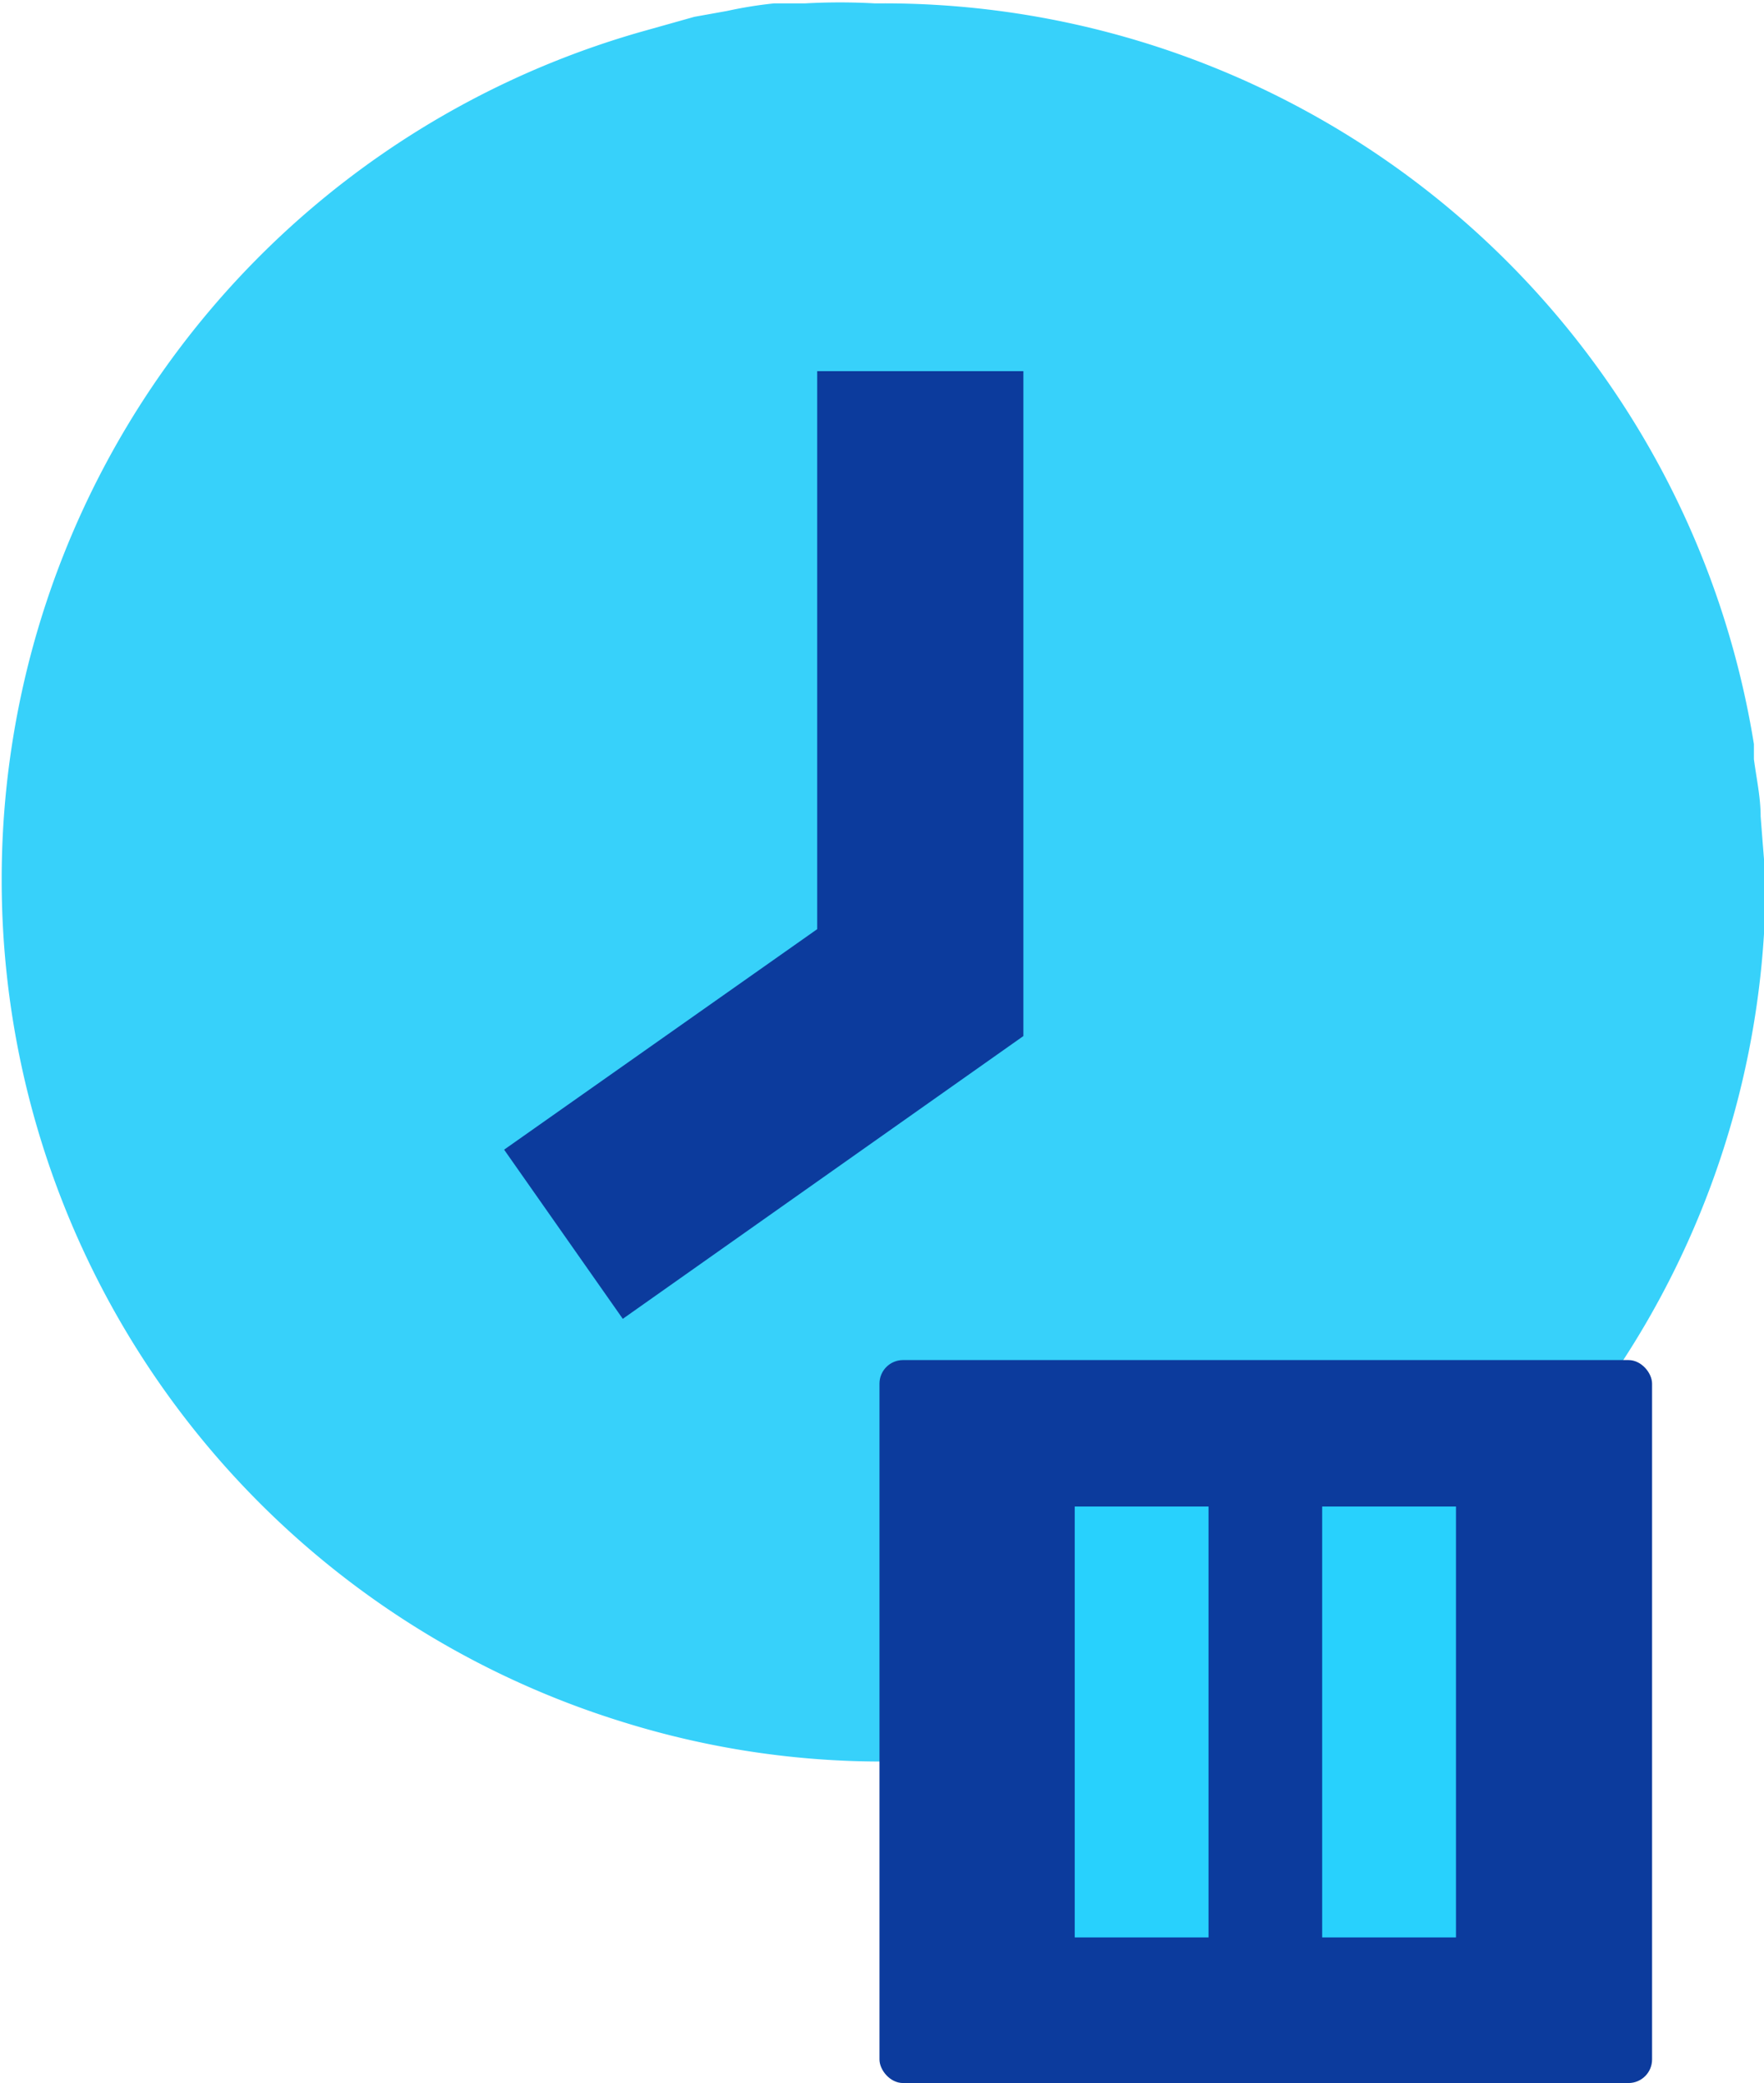
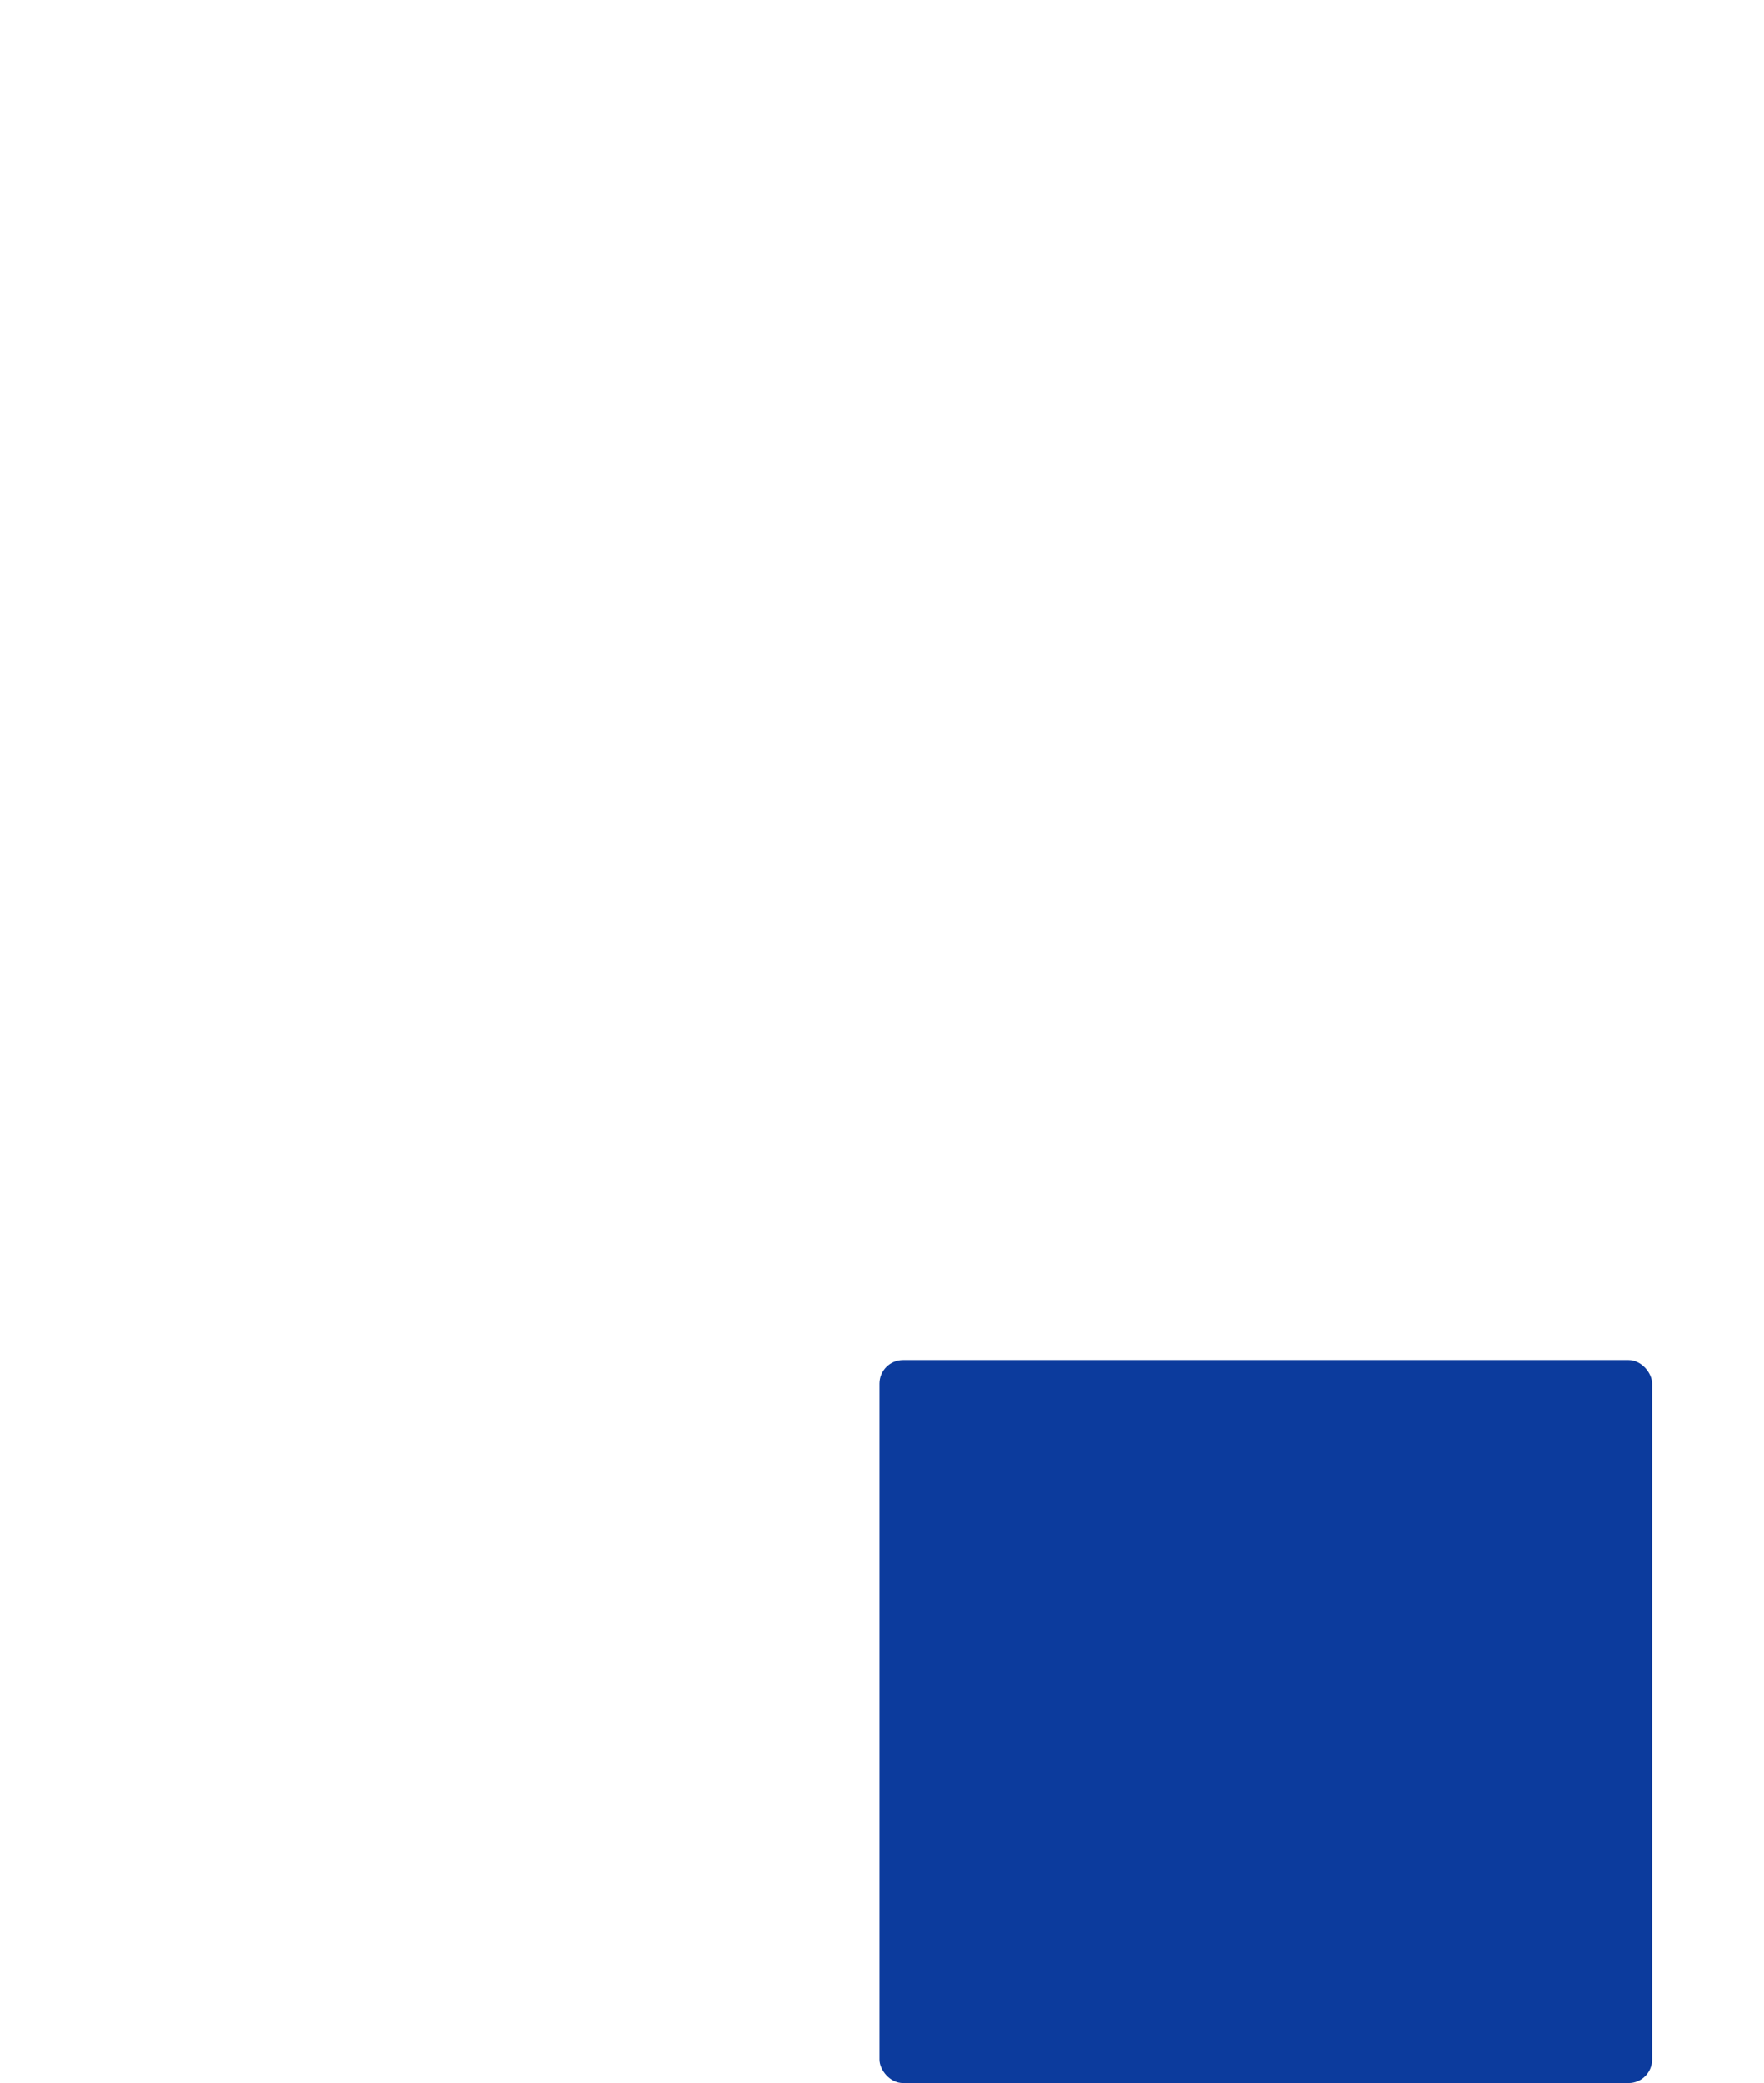
<svg xmlns="http://www.w3.org/2000/svg" id="katman_2" data-name="katman 2" viewBox="0 0 20.96 24.75">
  <defs>
    <style>.cls-1{fill:#37d1fa;}.cls-2{fill:#0c3b9d;}.cls-3{fill:#28d1fd;}</style>
  </defs>
-   <path class="cls-1" d="M190.31-434.68v0c0-.23-.05-.45-.08-.68l0-.18a10.47,10.47,0,0,0-10.34-8.8h-.11a7.38,7.38,0,0,0-.82,0l-.37,0a5,5,0,0,0-.56.09l-.39.07L177-444a10.47,10.47,0,0,0-7.59,10.08,10.47,10.47,0,0,0,7.38,10,10.33,10.33,0,0,0,3.12.47,10.48,10.48,0,0,0,10.46-10.48C190.35-434.17,190.33-434.42,190.31-434.68Z" transform="translate(-169.39 444.38)" />
-   <polygon class="cls-2" points="7.4 15.67 12.16 12.31 12.16 4.41 9.71 4.41 9.71 11.04 5.99 13.66 7.4 15.67" />
  <rect class="cls-2" x="10.45" y="16.16" width="9.18" height="8.59" rx="0.28" />
-   <rect class="cls-3" x="12.77" y="17.9" width="1.59" height="5.12" />
-   <rect class="cls-3" x="15.71" y="17.9" width="1.59" height="5.12" />
</svg>